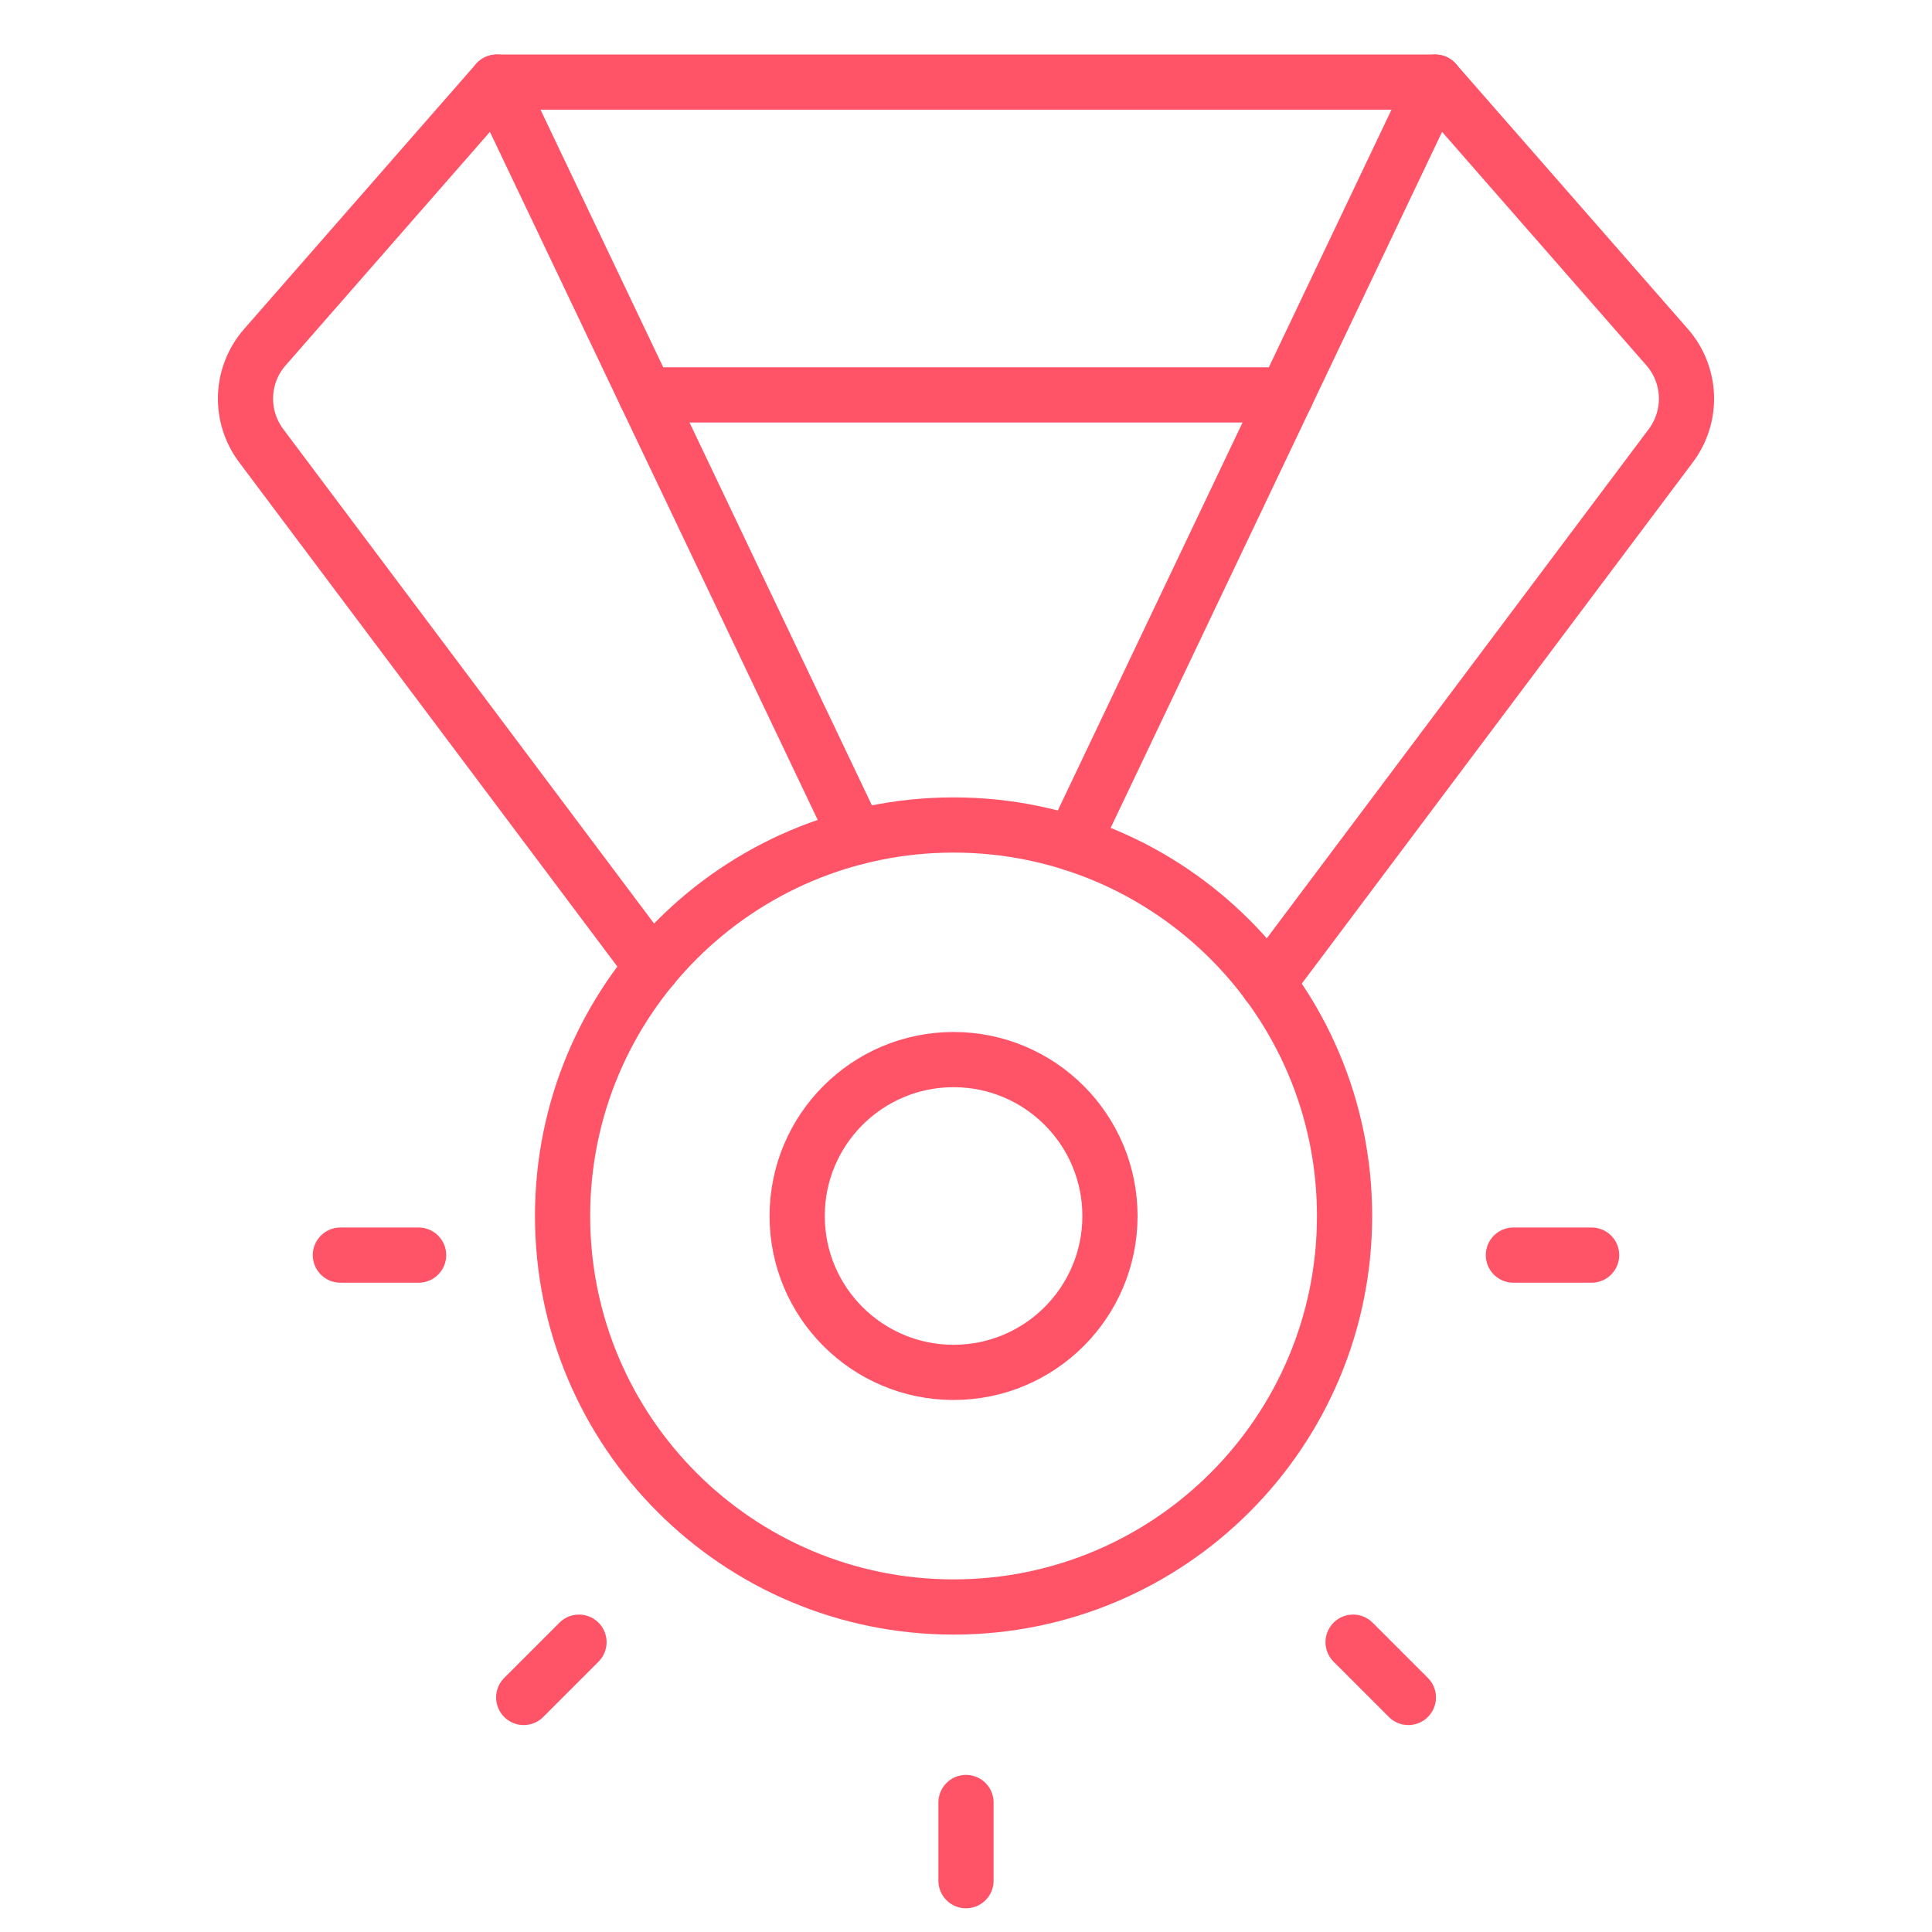
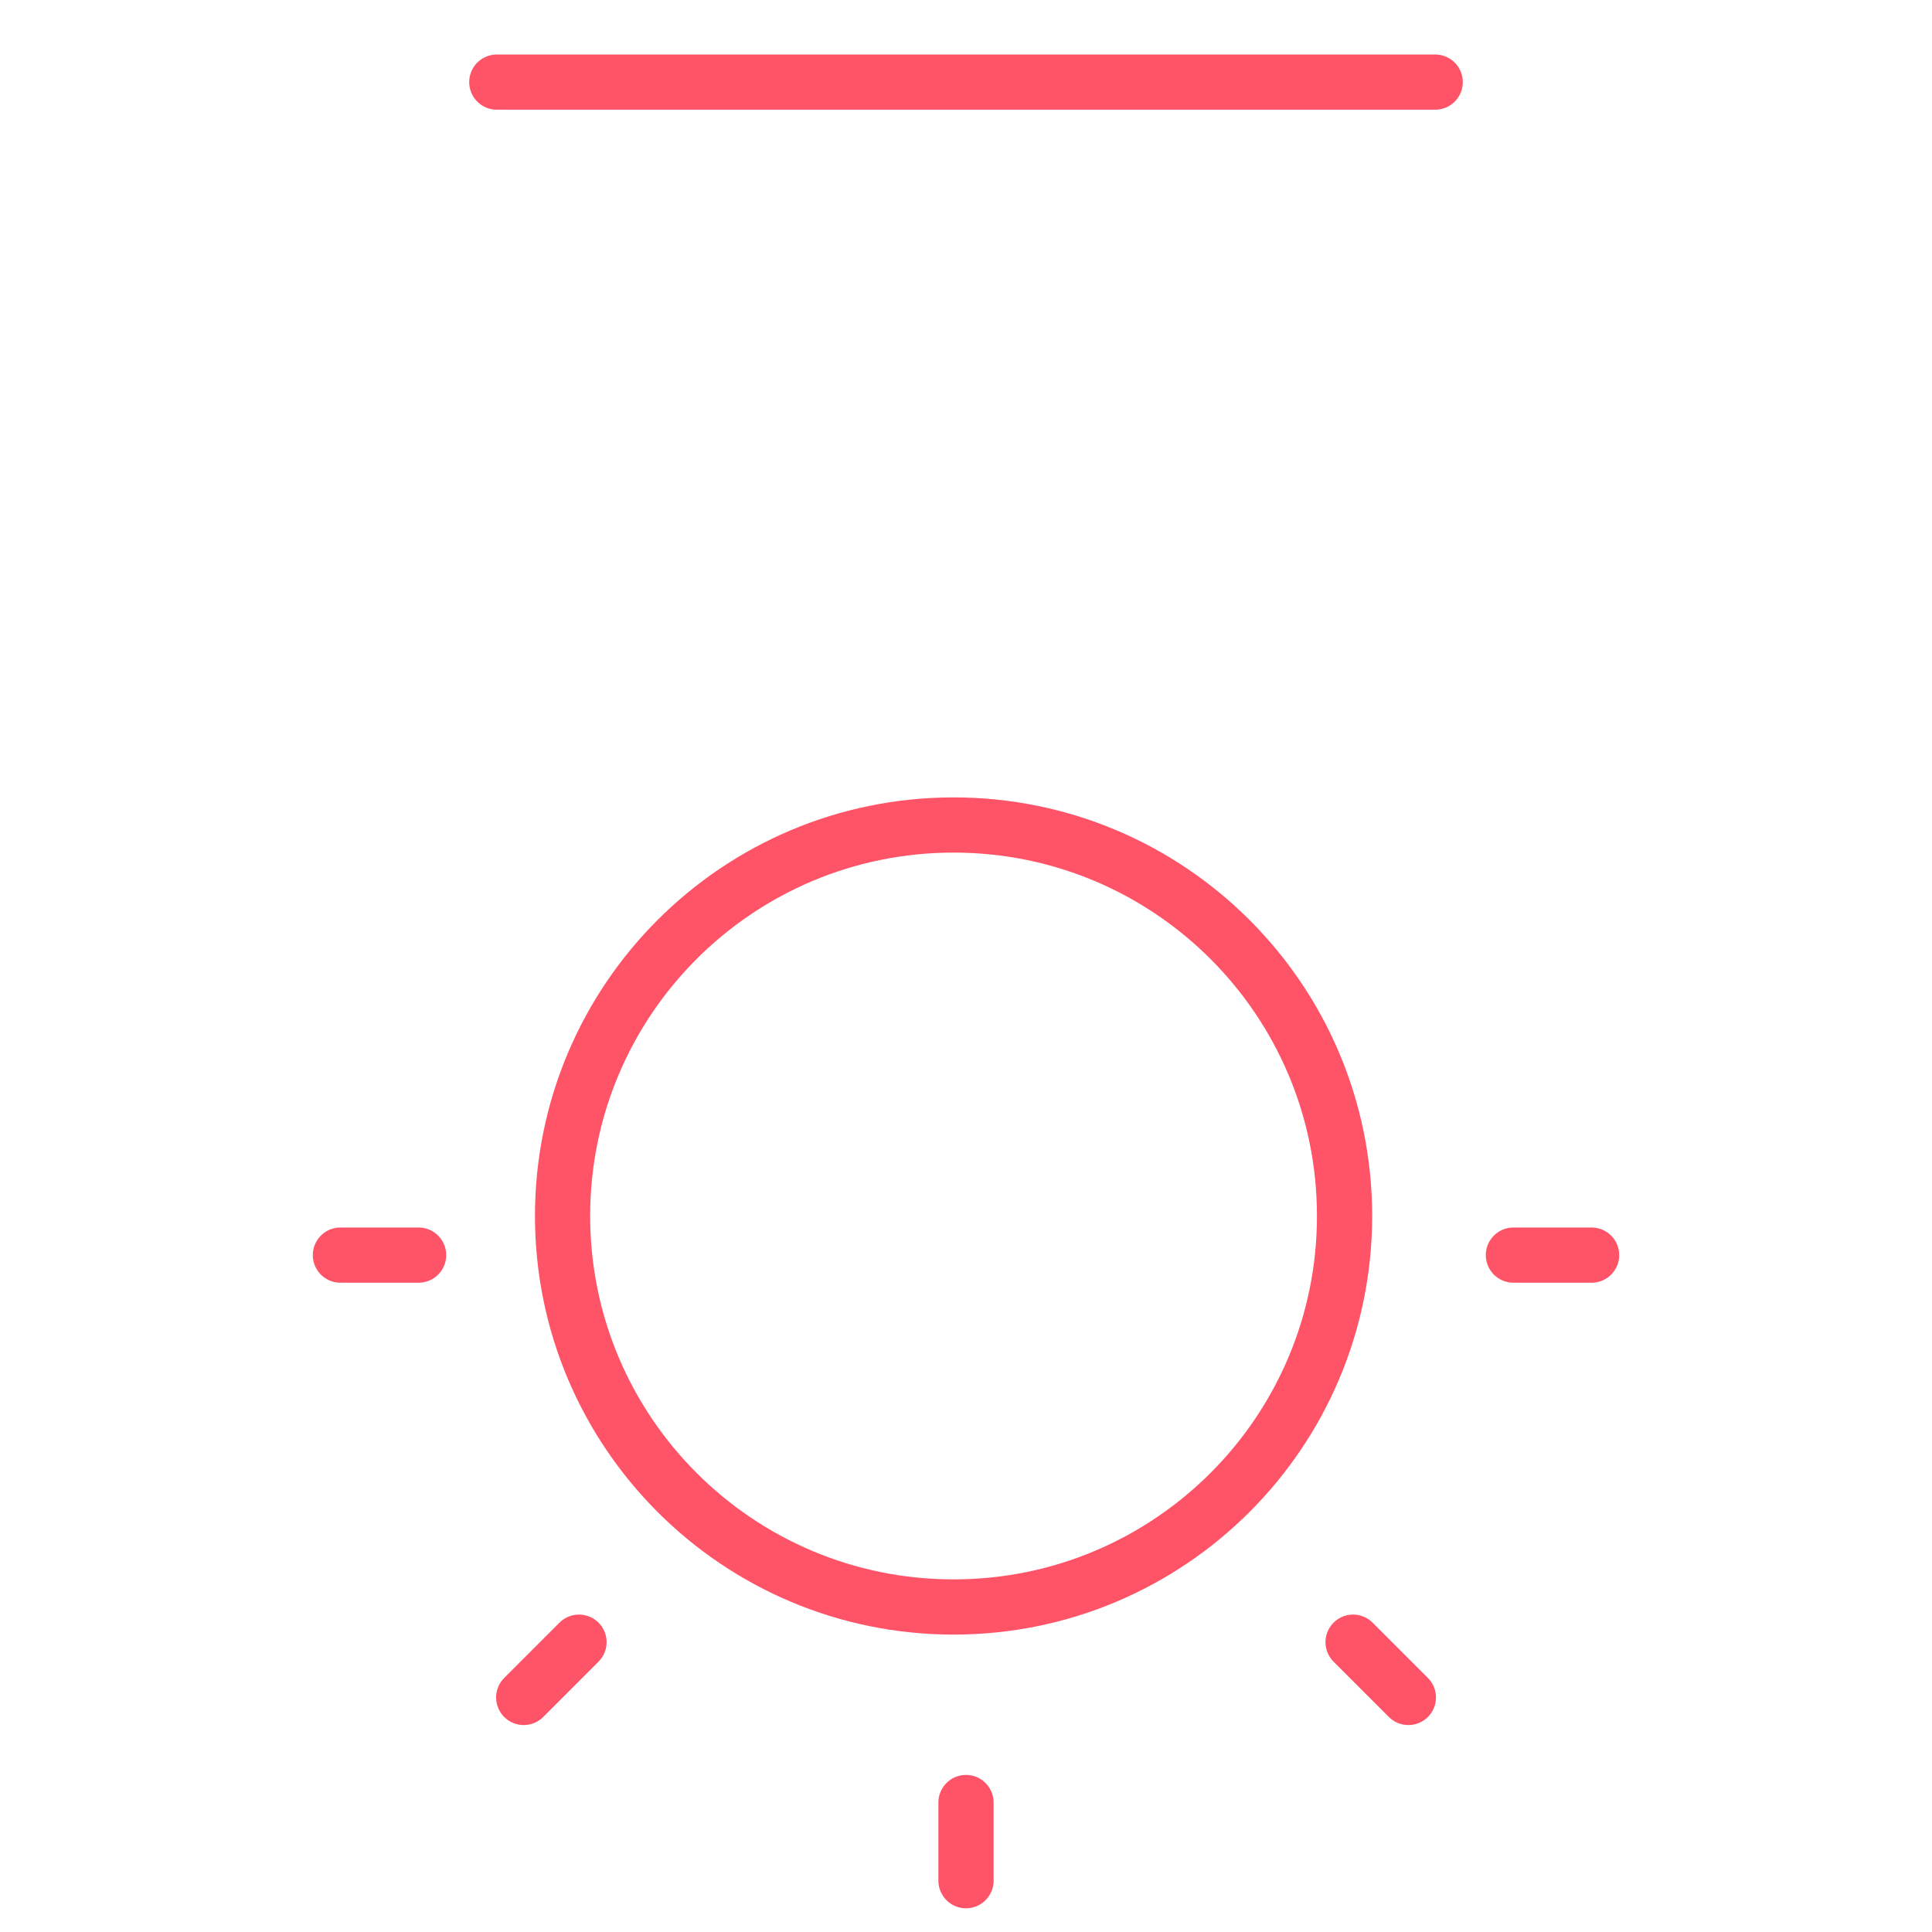
<svg xmlns="http://www.w3.org/2000/svg" width="70" height="70" viewBox="0 0 70 70" fill="none">
  <path d="M35 68.141V65.308" stroke="#FF5468" stroke-width="2" stroke-linecap="round" stroke-linejoin="round" />
  <path d="M51.028 61.502L49.025 59.499" stroke="#FF5468" stroke-width="2" stroke-linecap="round" stroke-linejoin="round" />
  <path d="M57.667 45.475H54.833" stroke="#FF5468" stroke-width="2" stroke-linecap="round" stroke-linejoin="round" />
  <path d="M12.333 45.475H15.167" stroke="#FF5468" stroke-width="2" stroke-linecap="round" stroke-linejoin="round" />
  <path d="M18.975 61.502L20.978 59.499" stroke="#FF5468" stroke-width="2" stroke-linecap="round" stroke-linejoin="round" />
-   <path d="M46.605 14.308H23.398" stroke="#FF5468" stroke-width="2" stroke-linecap="round" stroke-linejoin="round" />
  <path d="M18 2.975H52" stroke="#FF5468" stroke-width="2" stroke-linecap="round" stroke-linejoin="round" />
-   <path d="M31.033 30.333L18 2.975L9.596 12.58C9.168 13.069 8.921 13.69 8.897 14.34C8.873 14.989 9.073 15.627 9.463 16.147L23.63 35.037" stroke="#FF5468" stroke-width="2" stroke-linecap="round" stroke-linejoin="round" />
-   <path d="M38.865 30.56L52 2.975L60.404 12.58C60.832 13.069 61.078 13.69 61.103 14.34C61.127 14.989 60.927 15.627 60.537 16.147L45.928 35.623" stroke="#FF5468" stroke-width="2" stroke-linecap="round" stroke-linejoin="round" />
  <path d="M34.55 58.224C42.373 58.224 48.716 51.881 48.716 44.057C48.716 36.233 42.373 29.891 34.55 29.891C26.725 29.891 20.383 36.233 20.383 44.057C20.383 51.881 26.725 58.224 34.55 58.224Z" stroke="#FF5468" stroke-width="2" stroke-linecap="round" stroke-linejoin="round" />
-   <path d="M34.55 49.724C37.679 49.724 40.216 47.187 40.216 44.057C40.216 40.928 37.679 38.391 34.55 38.391C31.42 38.391 28.883 40.928 28.883 44.057C28.883 47.187 31.42 49.724 34.55 49.724Z" stroke="#FF5468" stroke-width="2" stroke-linecap="round" stroke-linejoin="round" />
</svg>